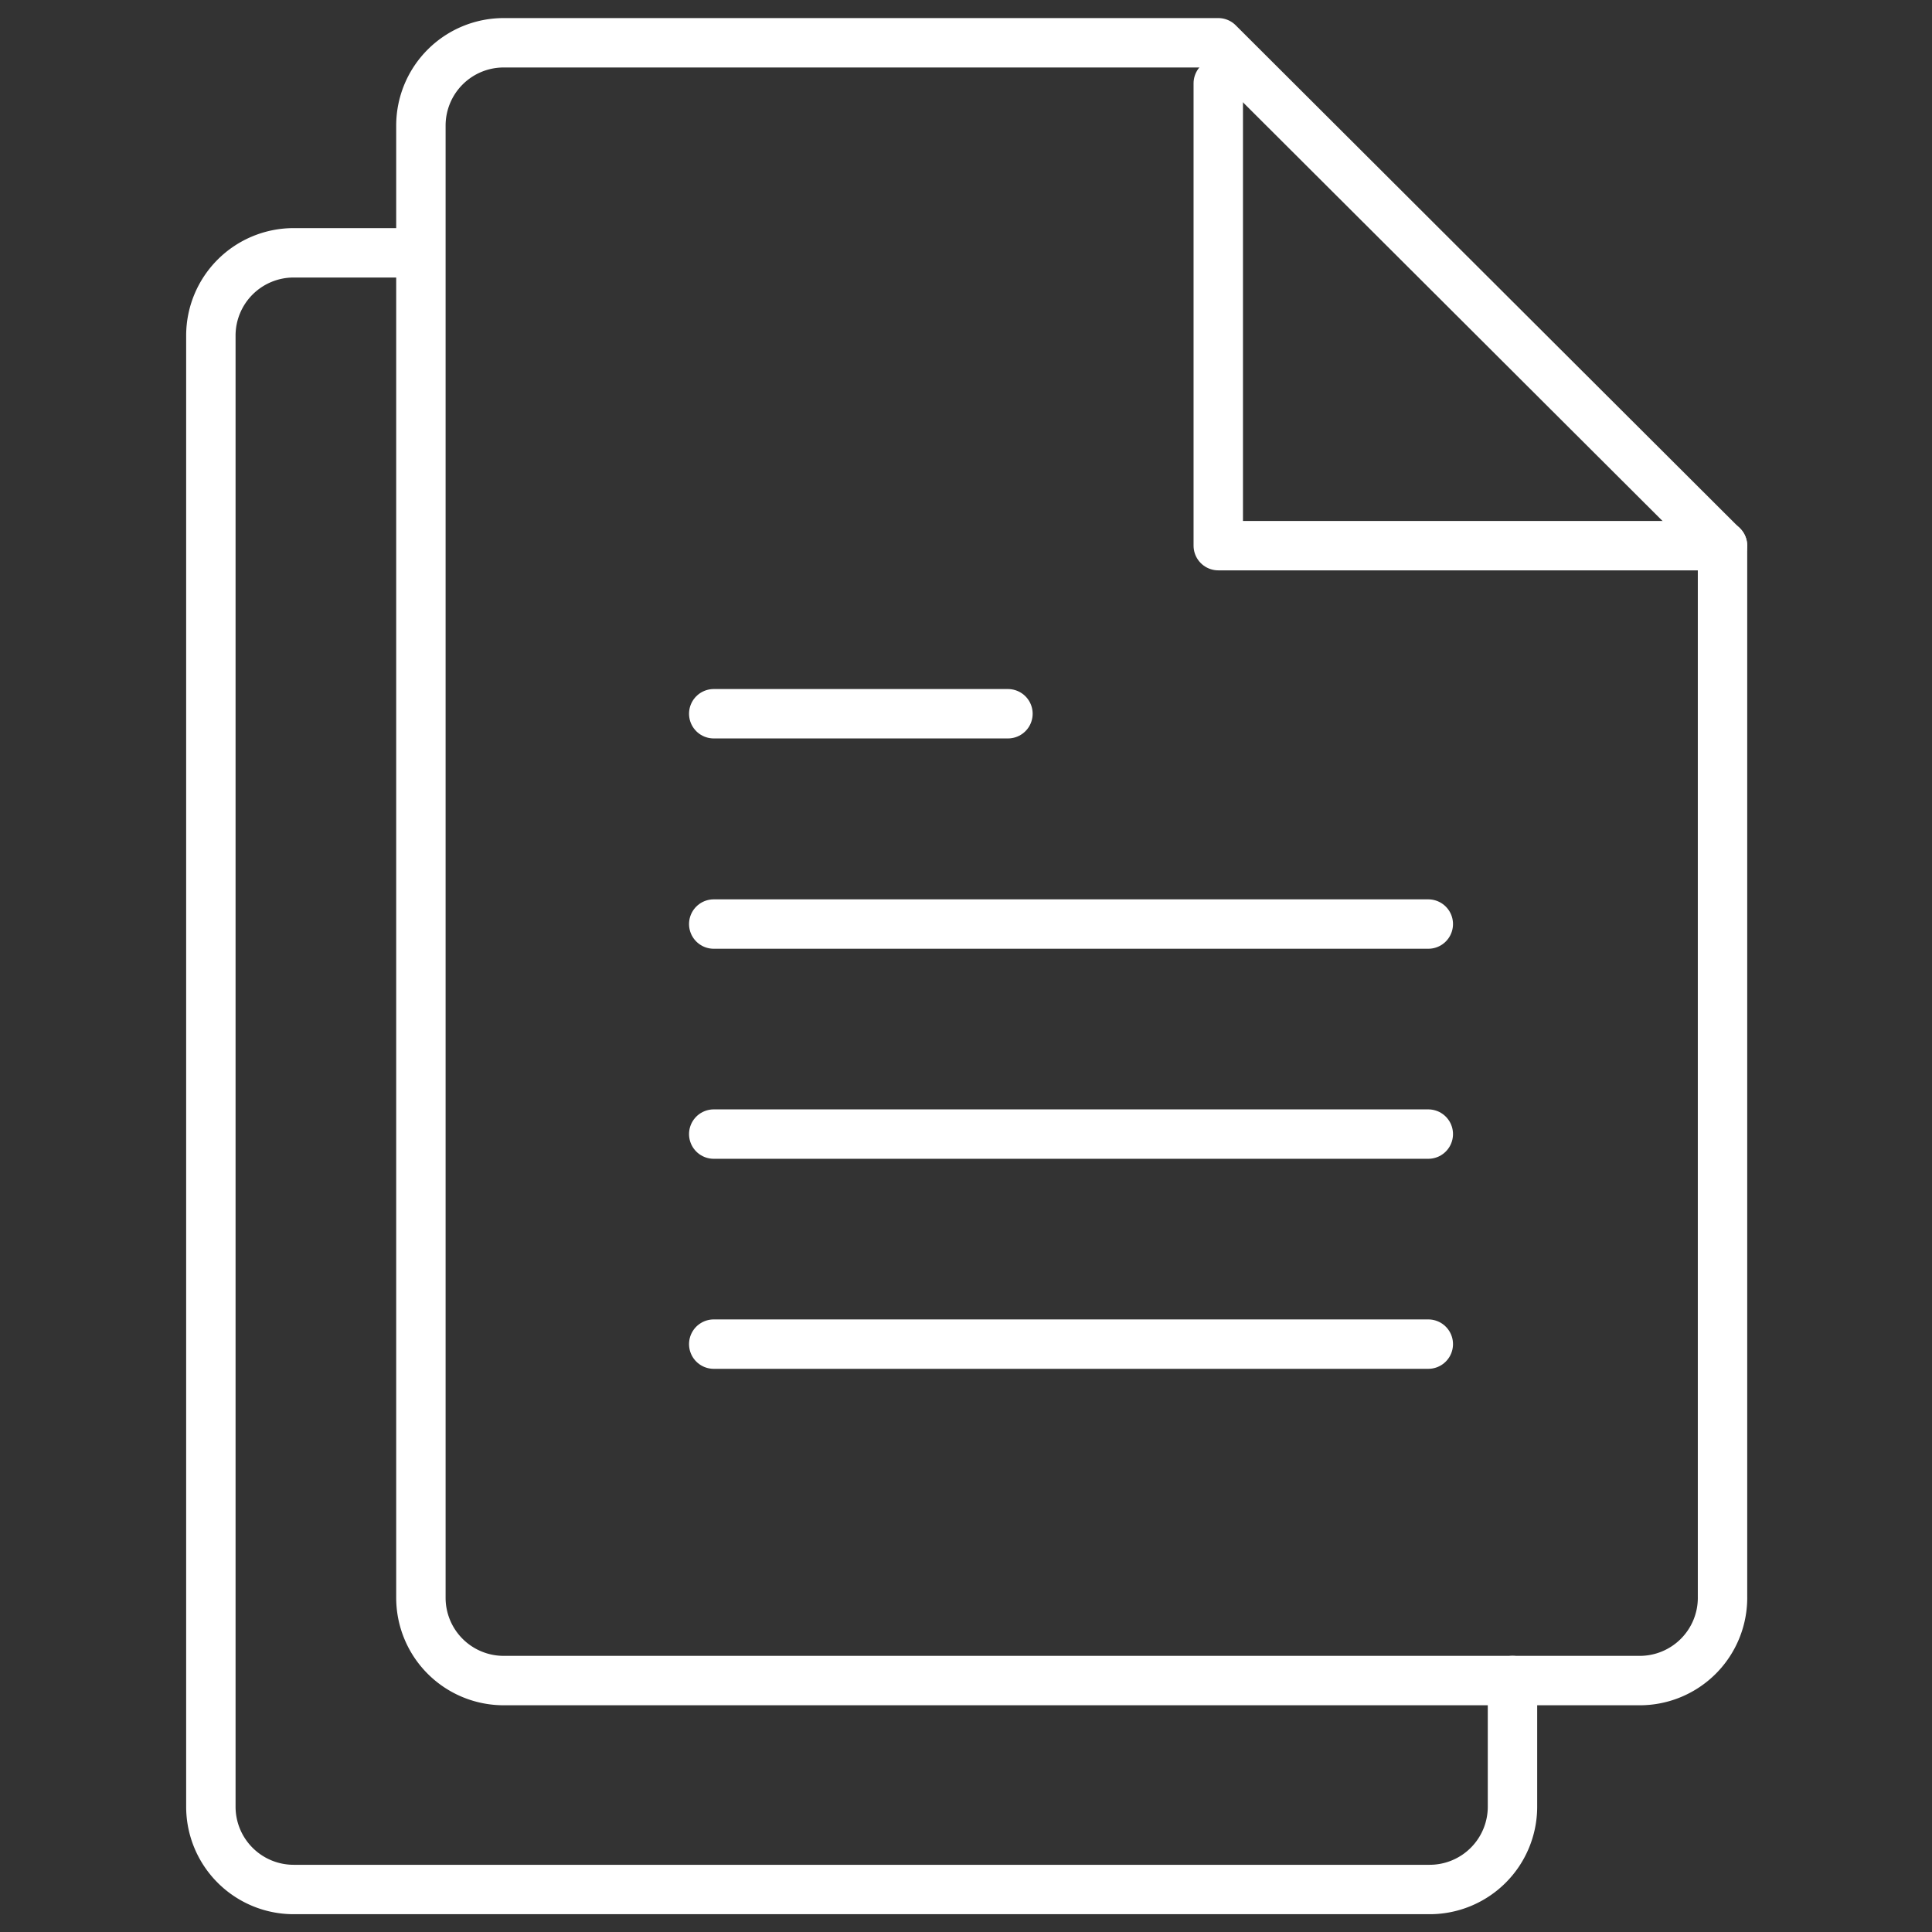
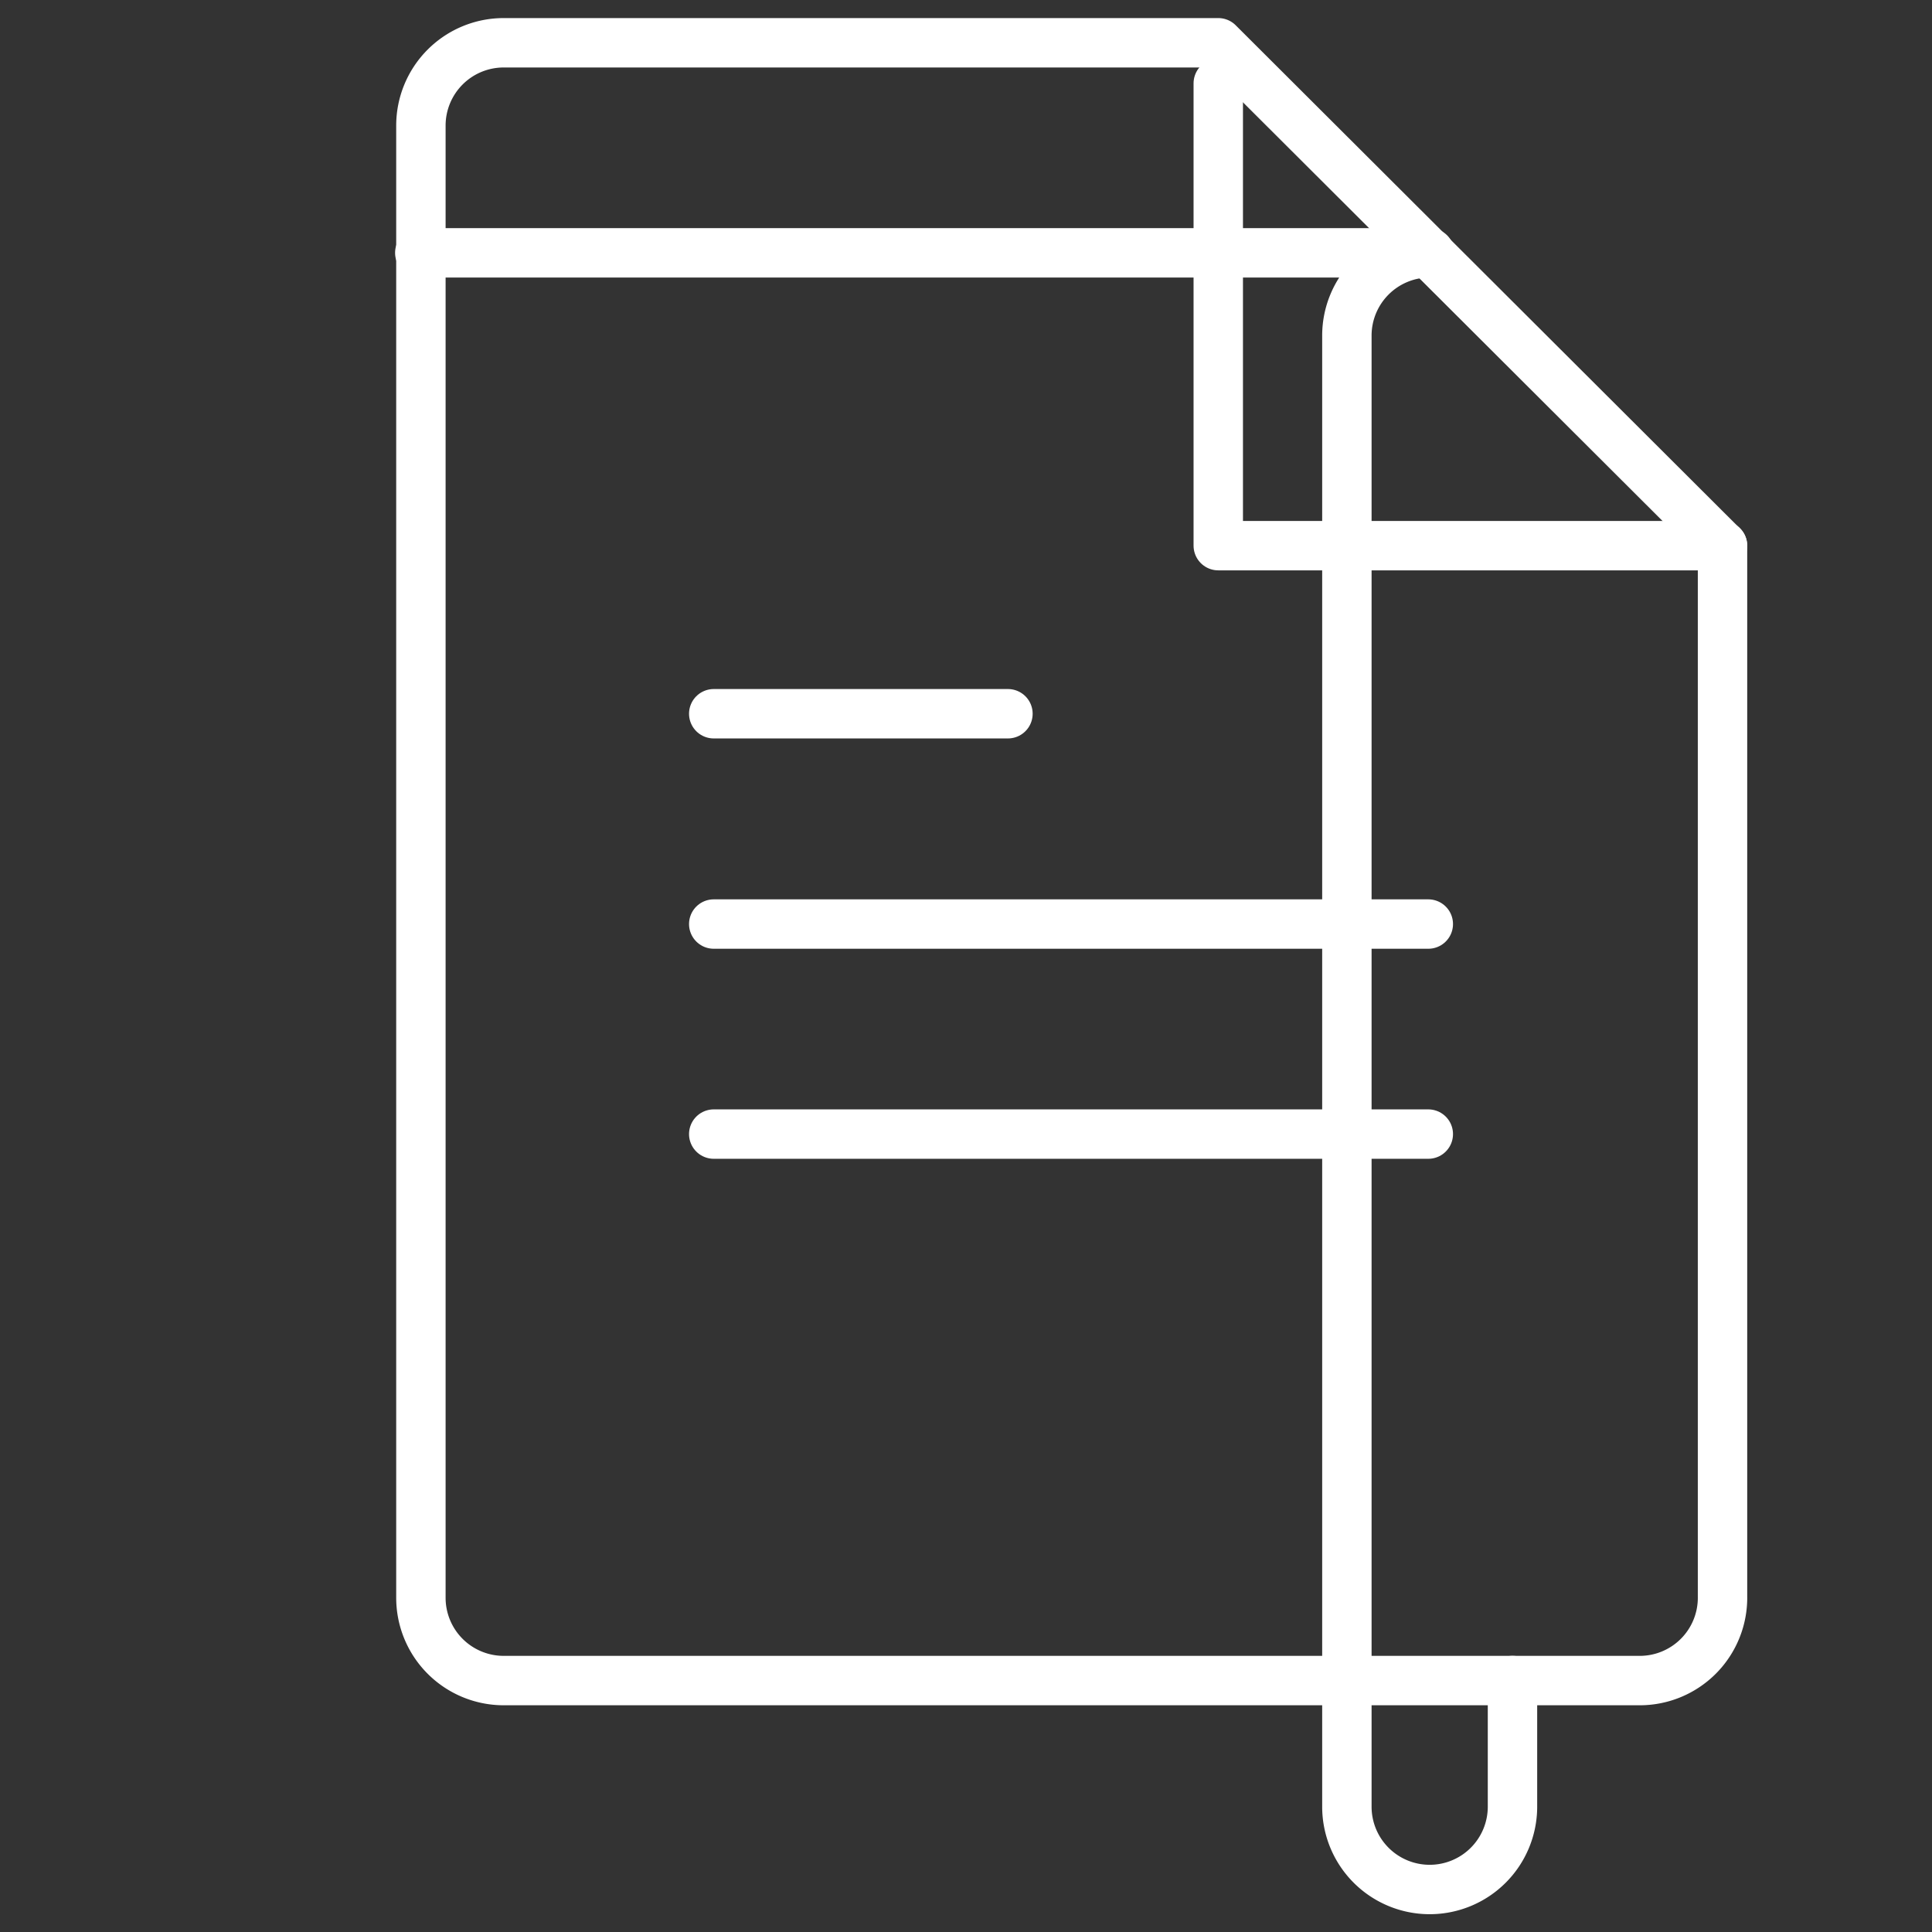
<svg xmlns="http://www.w3.org/2000/svg" viewBox="0 0 70 70">
  <rect x="0" y="0" width="70" height="70" fill="#333333" stroke="none" />
  <defs>
    <style>.cls-1,.cls-2{fill:none;}.cls-2{stroke:#fff;stroke-linecap:round;stroke-linejoin:round;stroke-width:1.79px;}</style>
  </defs>
  <title>Risorsa 4Amaro_history</title>
  <g id="Livello_2" data-name="Livello 2">
    <g id="Livello_1-2" data-name="Livello 1">
      <rect class="cls-1" width="70" height="70" />
      <path class="cls-2" d="M52.67,60.28H11.55a3,3,0,0,1-3-3V3.94a3,3,0,0,1,3-3H37.44L55.71,19.17V57.23A3,3,0,0,1,52.67,60.28Z" transform="translate(6.7 0.61)" />
      <polyline class="cls-2" points="44.14 3.02 44.14 19.77 62.41 19.77" />
-       <path class="cls-2" d="M48.1,60.28v4.57a3,3,0,0,1-3,3H3.94a3,3,0,0,1-3-3V11.55a3,3,0,0,1,3-3H8.51" transform="translate(6.7 0.61)" />
+       <path class="cls-2" d="M48.1,60.28v4.57a3,3,0,0,1-3,3a3,3,0,0,1-3-3V11.55a3,3,0,0,1,3-3H8.51" transform="translate(6.7 0.61)" />
      <line class="cls-2" x1="25.86" y1="25.86" x2="36.52" y2="25.86" />
      <line class="cls-2" x1="25.86" y1="33.48" x2="51.75" y2="33.48" />
      <line class="cls-2" x1="25.86" y1="41.09" x2="51.75" y2="41.09" />
-       <line class="cls-2" x1="25.86" y1="48.7" x2="51.75" y2="48.7" />
    </g>
  </g>
</svg>